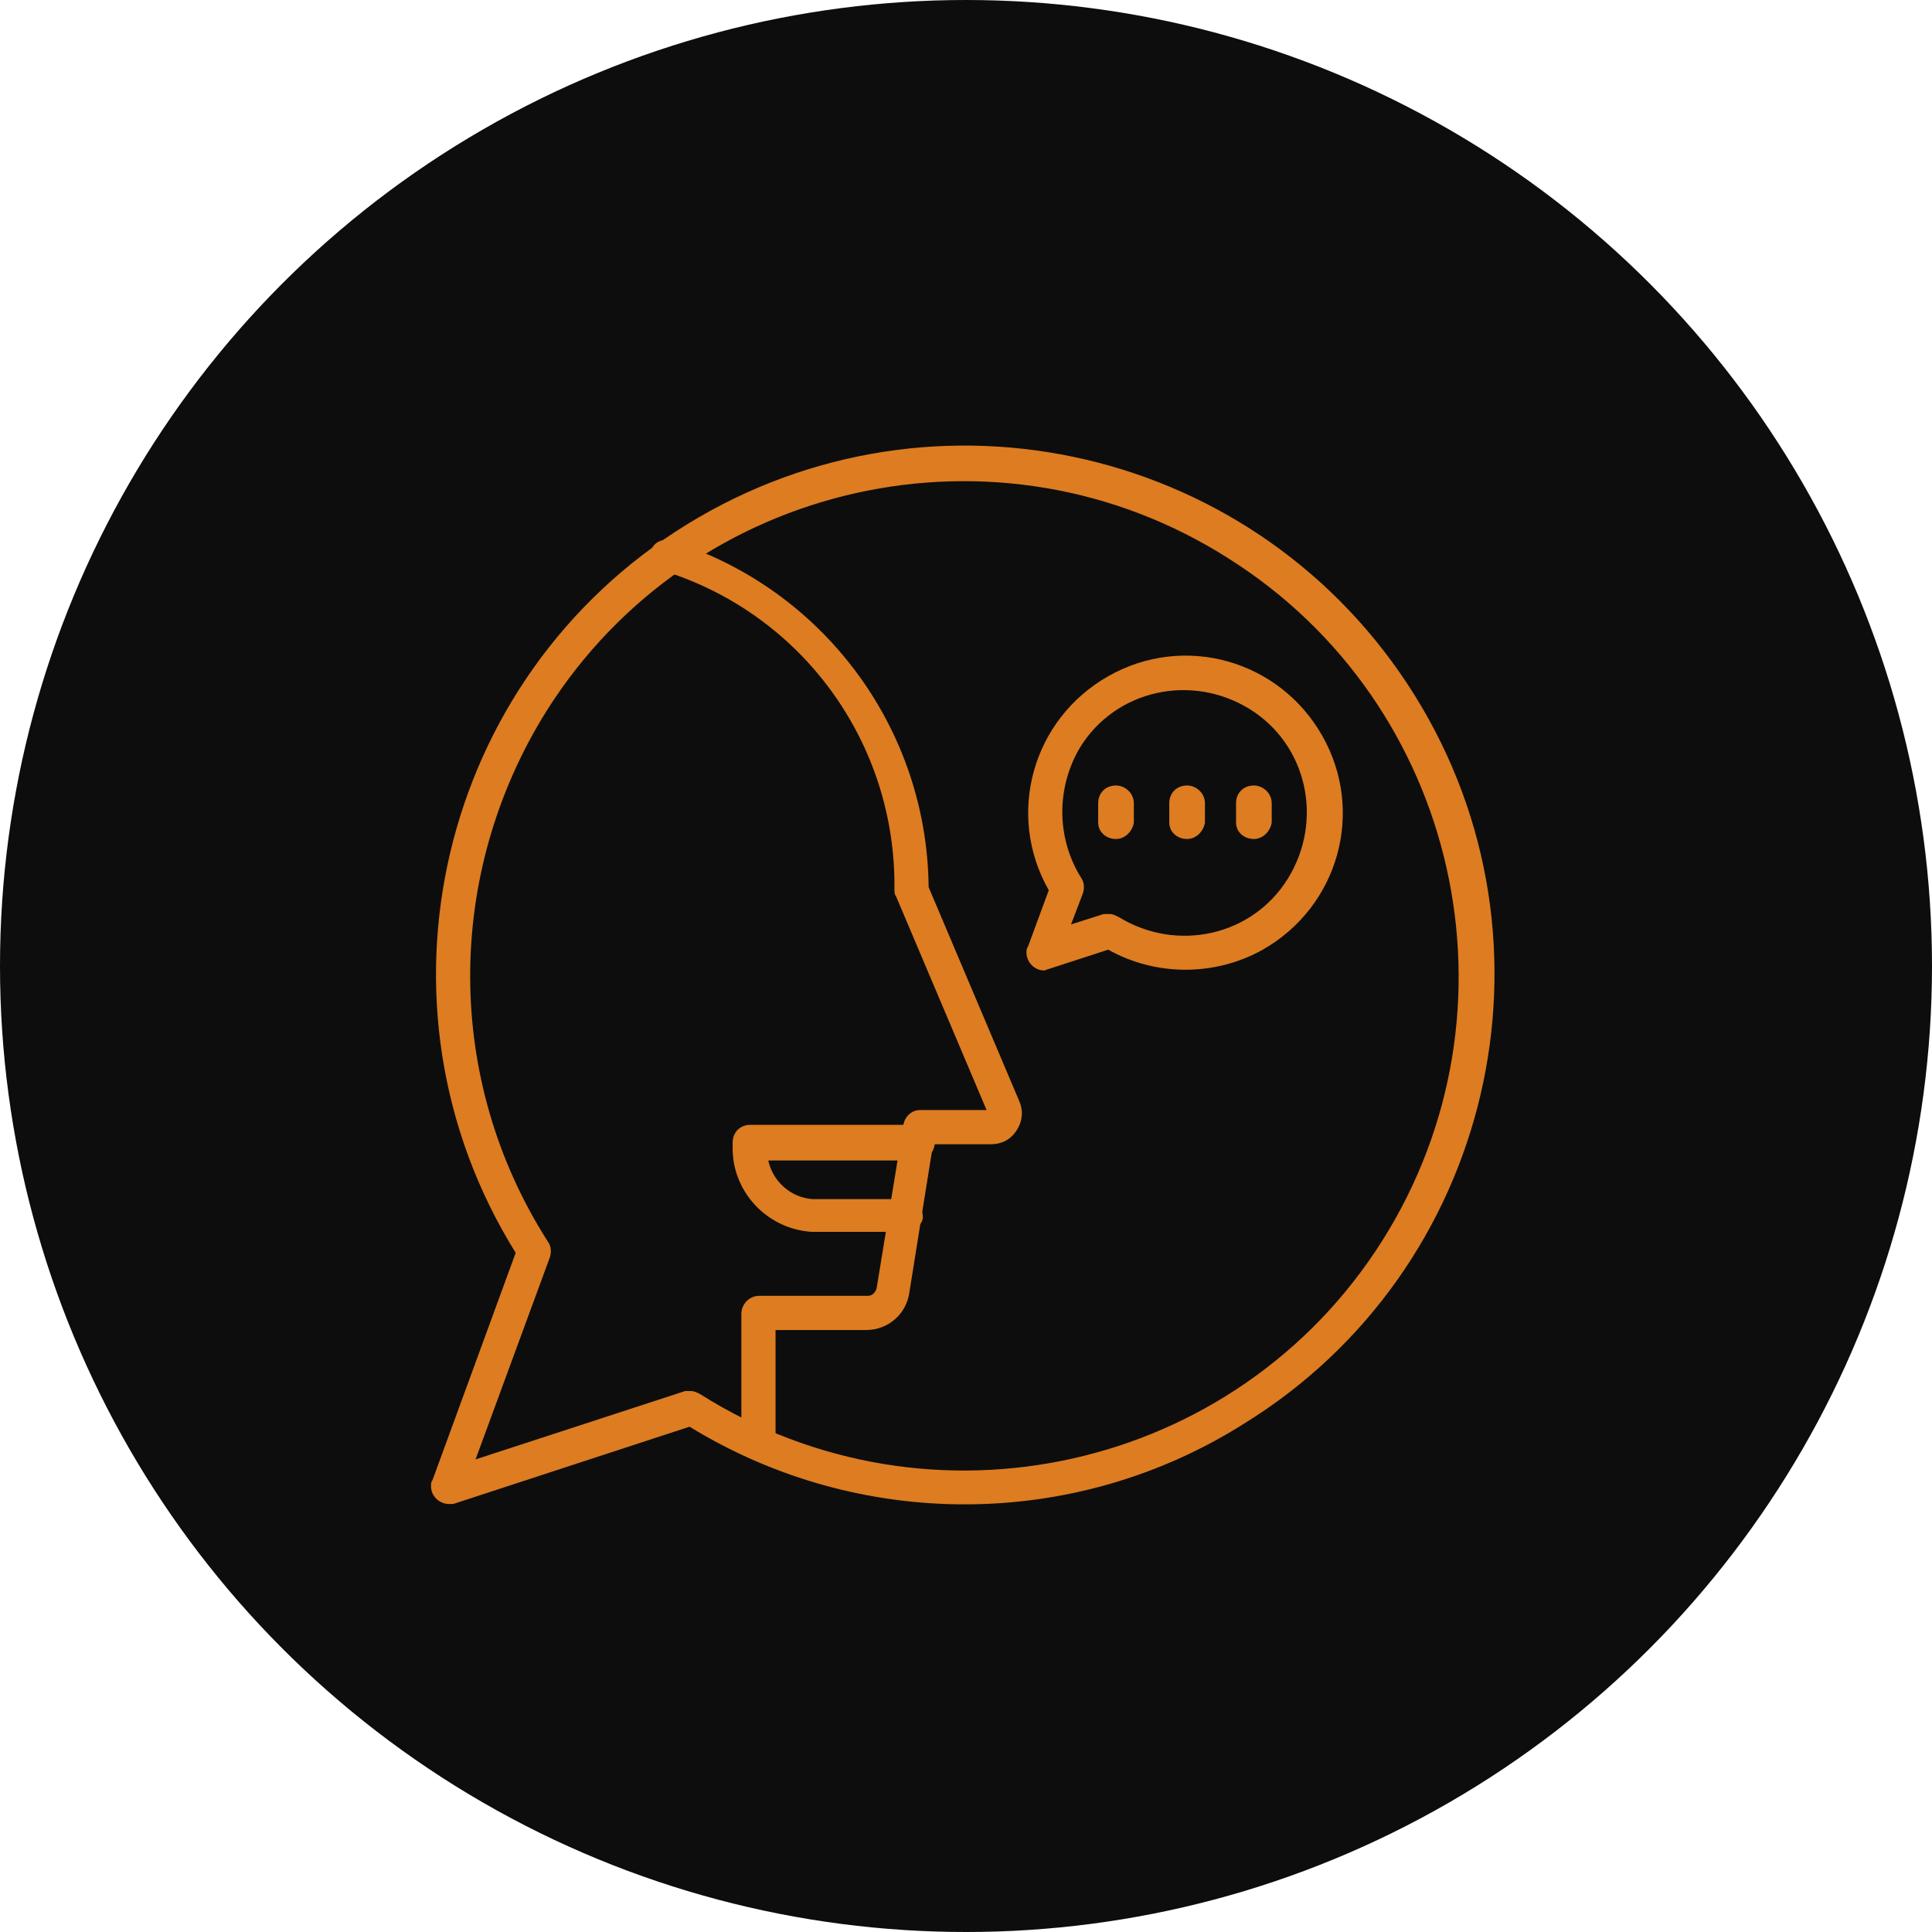
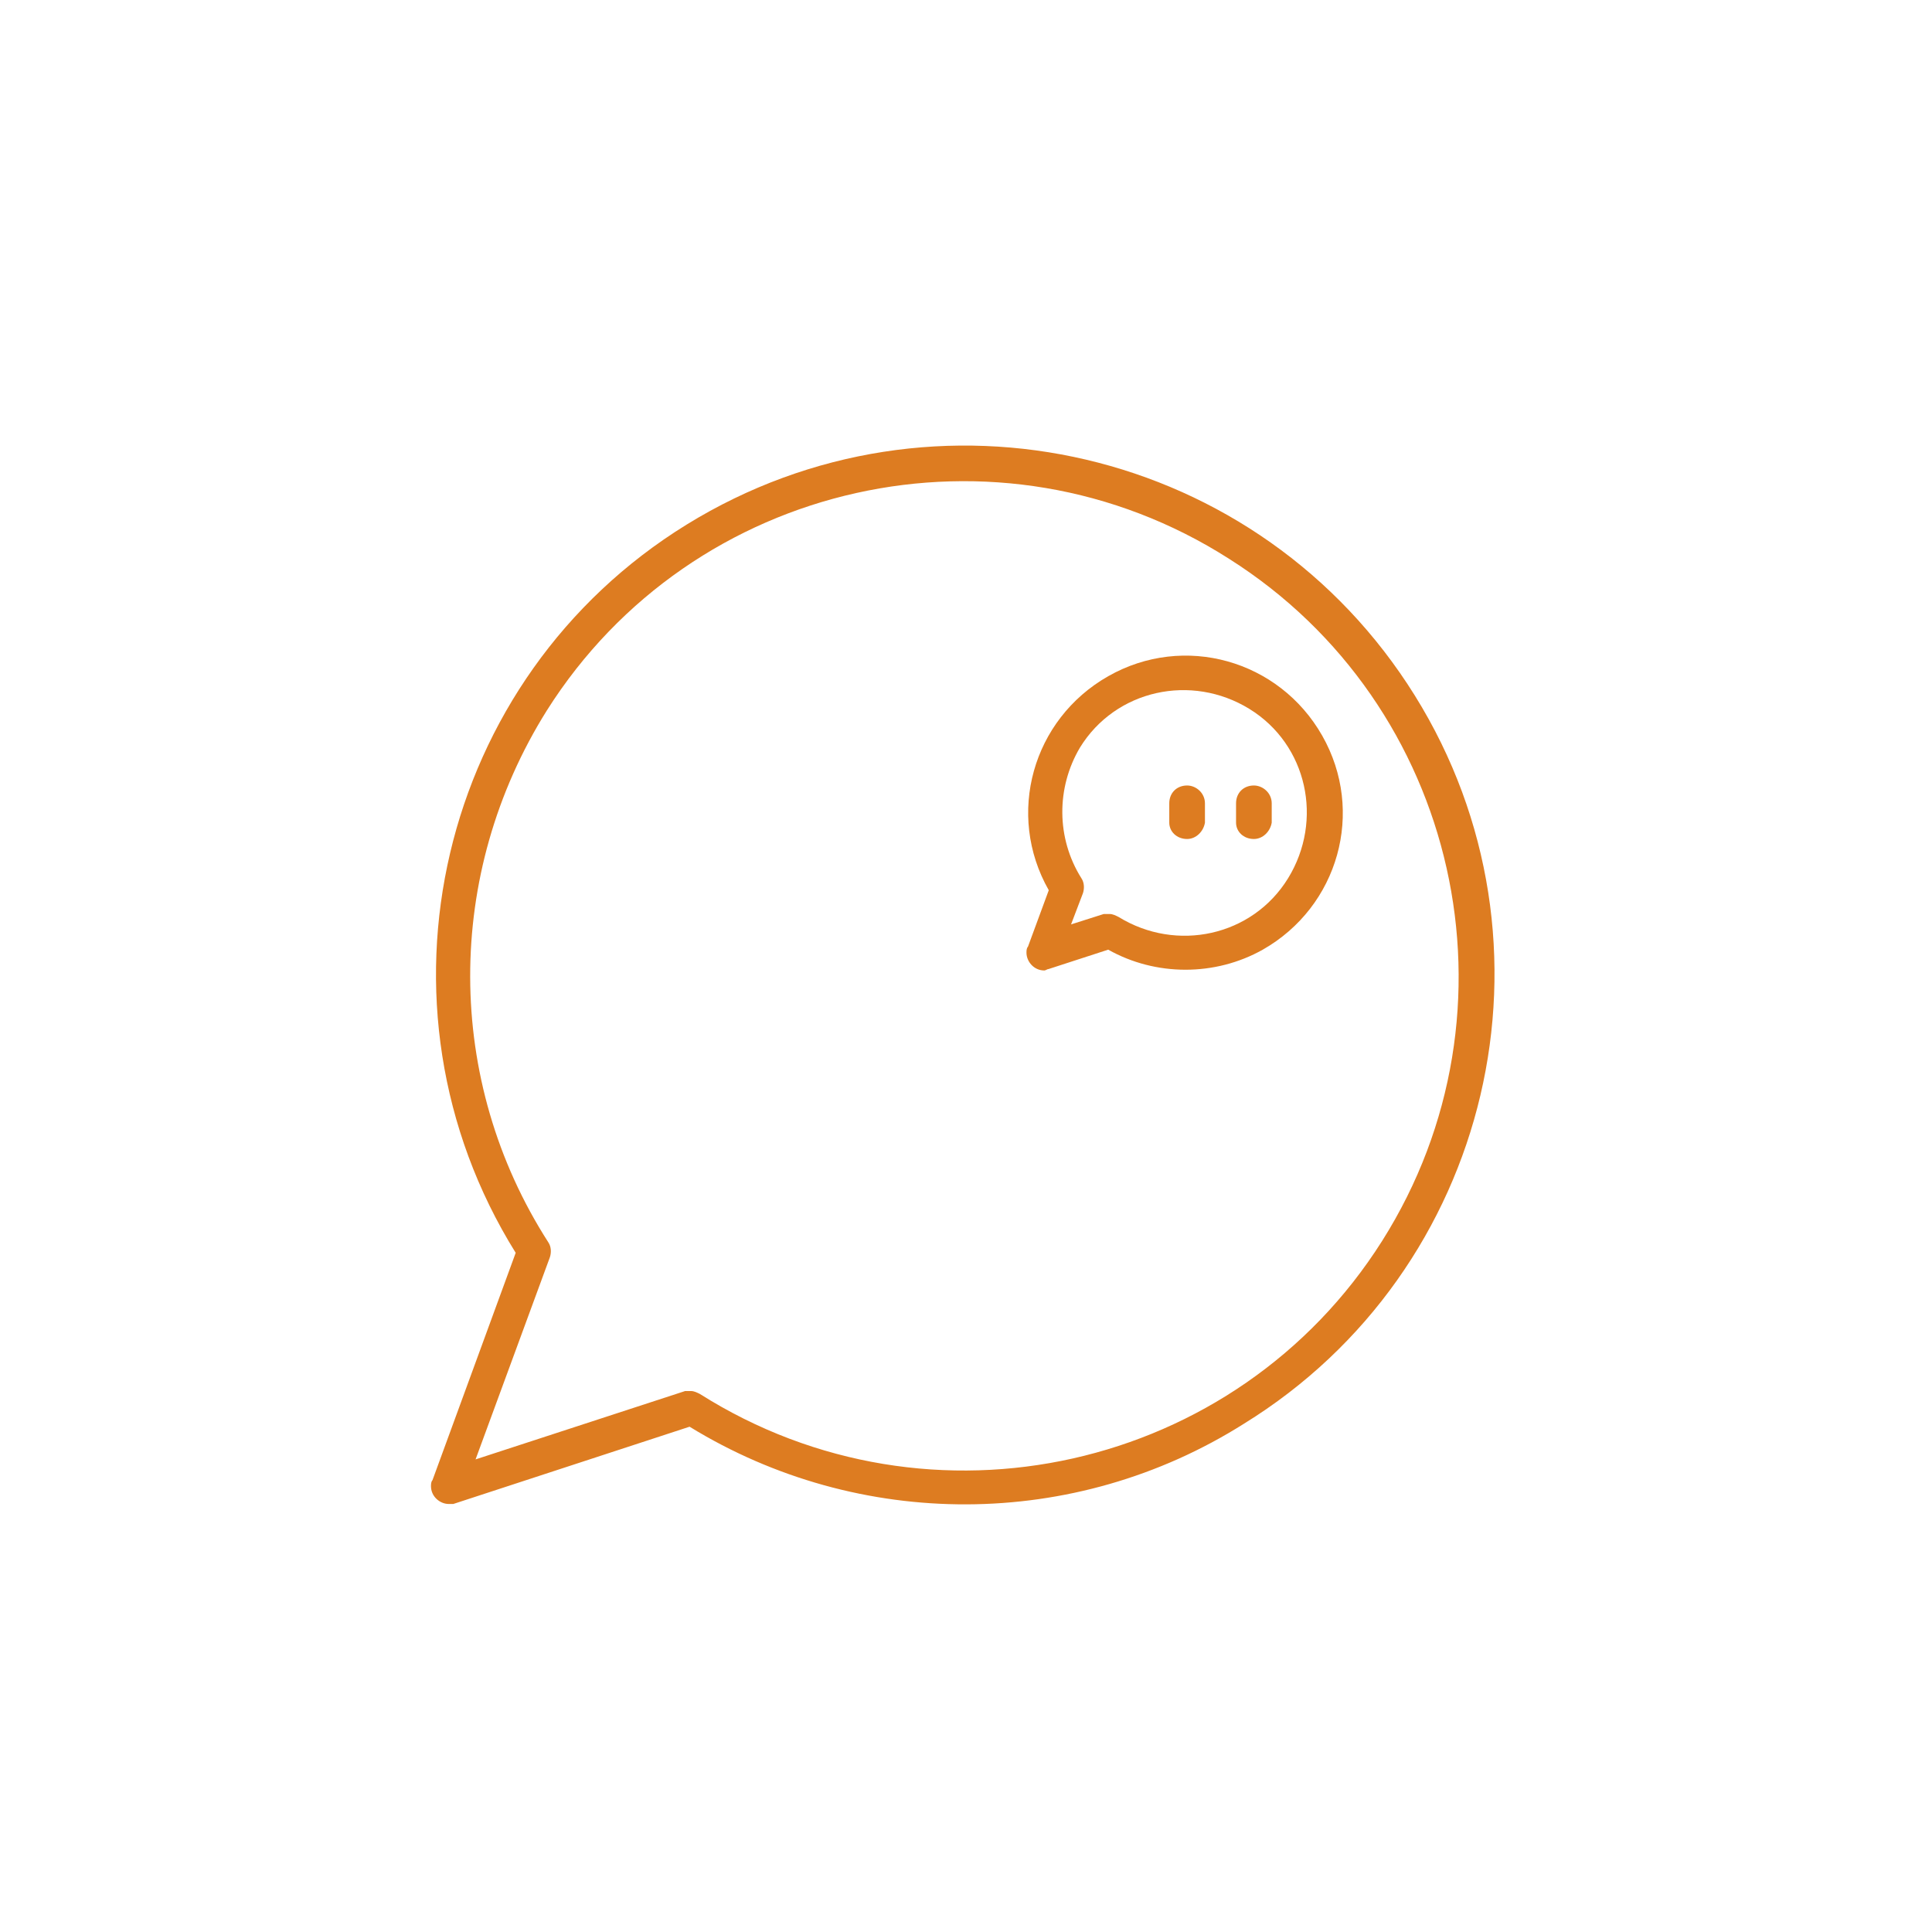
<svg xmlns="http://www.w3.org/2000/svg" version="1.1" id="Camada_1" x="0px" y="0px" viewBox="0 0 130 130" style="enable-background:new 0 0 130 130;" xml:space="preserve">
  <style type="text/css">
	.st0{fill:#0D0D0D;}
	.st1{fill:#DD7C21;}
</style>
  <g id="Grupo_115" transform="translate(-895 -3278)">
-     <circle id="Elipse_14" class="st0" cx="960" cy="3343" r="65" />
    <g id="Grupo_59" transform="translate(477.17 2553.165)">
      <g id="Grupo_53" transform="translate(446.83 754.835)">
        <g id="Grupo_51" transform="translate(14.785 6.394)">
          <g id="Grupo_49">
-             <path id="Caminho_80" class="st1" d="M7.3,61.9c-0.6,0-1.2-0.5-1.2-1.2v-8.7c0-0.6,0.5-1.2,1.2-1.2h7.3c0.3,0,0.5-0.2,0.6-0.5       l1.8-11c0.1-0.6,0.6-1,1.1-1h4.5l-6.1-14.4c-0.1-0.1-0.1-0.3-0.1-0.5c0.1-9.8-6.2-18.5-15.6-21.4C0.2,2.1-0.1,1.5,0,0.8       s0.8-1,1.4-0.8c10.2,3.2,17.2,12.6,17.3,23.3l6.1,14.4c0.3,0.7,0.2,1.4-0.2,2c-0.4,0.6-1,0.9-1.7,0.9H19l-1.6,10       c-0.2,1.4-1.4,2.5-2.9,2.5H8.4v7.5C8.4,61.4,7.9,61.9,7.3,61.9z" />
-           </g>
+             </g>
          <g id="Grupo_50" transform="translate(5.513 39.294)">
-             <path id="Caminho_81" class="st1" d="M11.6,7.2h-6c-0.1,0-0.2,0-0.3,0C2.3,7,0,4.5,0,1.6V1.2C0,0.5,0.5,0,1.2,0h11.2       c0.6,0,1.2,0.5,1.2,1.2c0,0.6-0.5,1.2-1.2,1.2h-10c0.3,1.4,1.5,2.5,3,2.6c0.1,0,0.1,0,0.2,0h6c0.6,0,1.2,0.5,1.2,1.2       C12.8,6.7,12.2,7.2,11.6,7.2L11.6,7.2z" />
-           </g>
+             </g>
        </g>
        <g id="Grupo_52" transform="translate(0)">
          <path id="Caminho_82" class="st1" d="M1.2,71.2c-0.6,0-1.2-0.5-1.2-1.2c0-0.1,0-0.3,0.1-0.4l5.6-15.3      c-10.4-16.7-5.2-38.7,11.5-49C33.9-5,55.8,0.1,66.2,16.8c10.4,16.7,5.2,38.7-11.5,49C43.3,73,28.8,73,17.4,66L1.5,71.2      C1.4,71.2,1.3,71.2,1.2,71.2z M17.5,63.6c0.2,0,0.4,0.1,0.6,0.2c15.5,9.8,36.1,5.2,45.9-10.3c9.8-15.5,5.2-36.1-10.3-45.9      C38.2-2.3,17.6,2.3,7.8,17.8c-6.9,11-6.9,24.9,0.1,35.8c0.2,0.3,0.2,0.7,0.1,1l-5,13.6l14.1-4.6C17.3,63.6,17.4,63.6,17.5,63.6      L17.5,63.6z" />
        </g>
      </g>
      <g id="Grupo_58" transform="translate(486.899 768.936)">
        <g id="Grupo_54" transform="translate(4.825 8.753)">
-           <path id="Caminho_83" class="st1" d="M1.2,3.6C0.5,3.6,0,3.1,0,2.5V1.2C0,0.5,0.5,0,1.2,0c0.6,0,1.2,0.5,1.2,1.2v1.3      C2.3,3.1,1.8,3.6,1.2,3.6C1.2,3.6,1.2,3.6,1.2,3.6z" />
-         </g>
+           </g>
        <g id="Grupo_55" transform="translate(9.609 8.753)">
          <path id="Caminho_84" class="st1" d="M1.2,3.6C0.5,3.6,0,3.1,0,2.5V1.2C0,0.5,0.5,0,1.2,0c0.6,0,1.2,0.5,1.2,1.2v1.3      C2.3,3.1,1.8,3.6,1.2,3.6z" />
        </g>
        <g id="Grupo_56" transform="translate(14.102 8.753)">
          <path id="Caminho_85" class="st1" d="M1.2,3.6C0.5,3.6,0,3.1,0,2.5V1.2C0,0.5,0.5,0,1.2,0c0.6,0,1.2,0.5,1.2,1.2v1.3      C2.3,3.1,1.8,3.6,1.2,3.6C1.2,3.6,1.2,3.6,1.2,3.6z" />
        </g>
        <g id="Grupo_57" transform="translate(0)">
          <path id="Caminho_86" class="st1" d="M1.2,21.2C0.5,21.2,0,20.6,0,20c0-0.1,0-0.3,0.1-0.4l1.4-3.8c-2.9-5.1-1.1-11.5,4-14.4      c5.1-2.9,11.5-1.1,14.4,4c2.9,5.1,1.1,11.5-4,14.4c-3.2,1.8-7.2,1.8-10.4,0l-4,1.3C1.4,21.1,1.3,21.2,1.2,21.2z M5.6,17.4      c0.2,0,0.4,0.1,0.6,0.2c3.9,2.4,9,1.3,11.4-2.6s1.3-9-2.6-11.4c-3.9-2.4-9-1.3-11.4,2.6C2,8.9,2,12.3,3.7,15      c0.2,0.3,0.2,0.7,0.1,1l-0.8,2.1l2.2-0.7C5.4,17.4,5.5,17.4,5.6,17.4L5.6,17.4z" />
        </g>
      </g>
    </g>
  </g>
</svg>